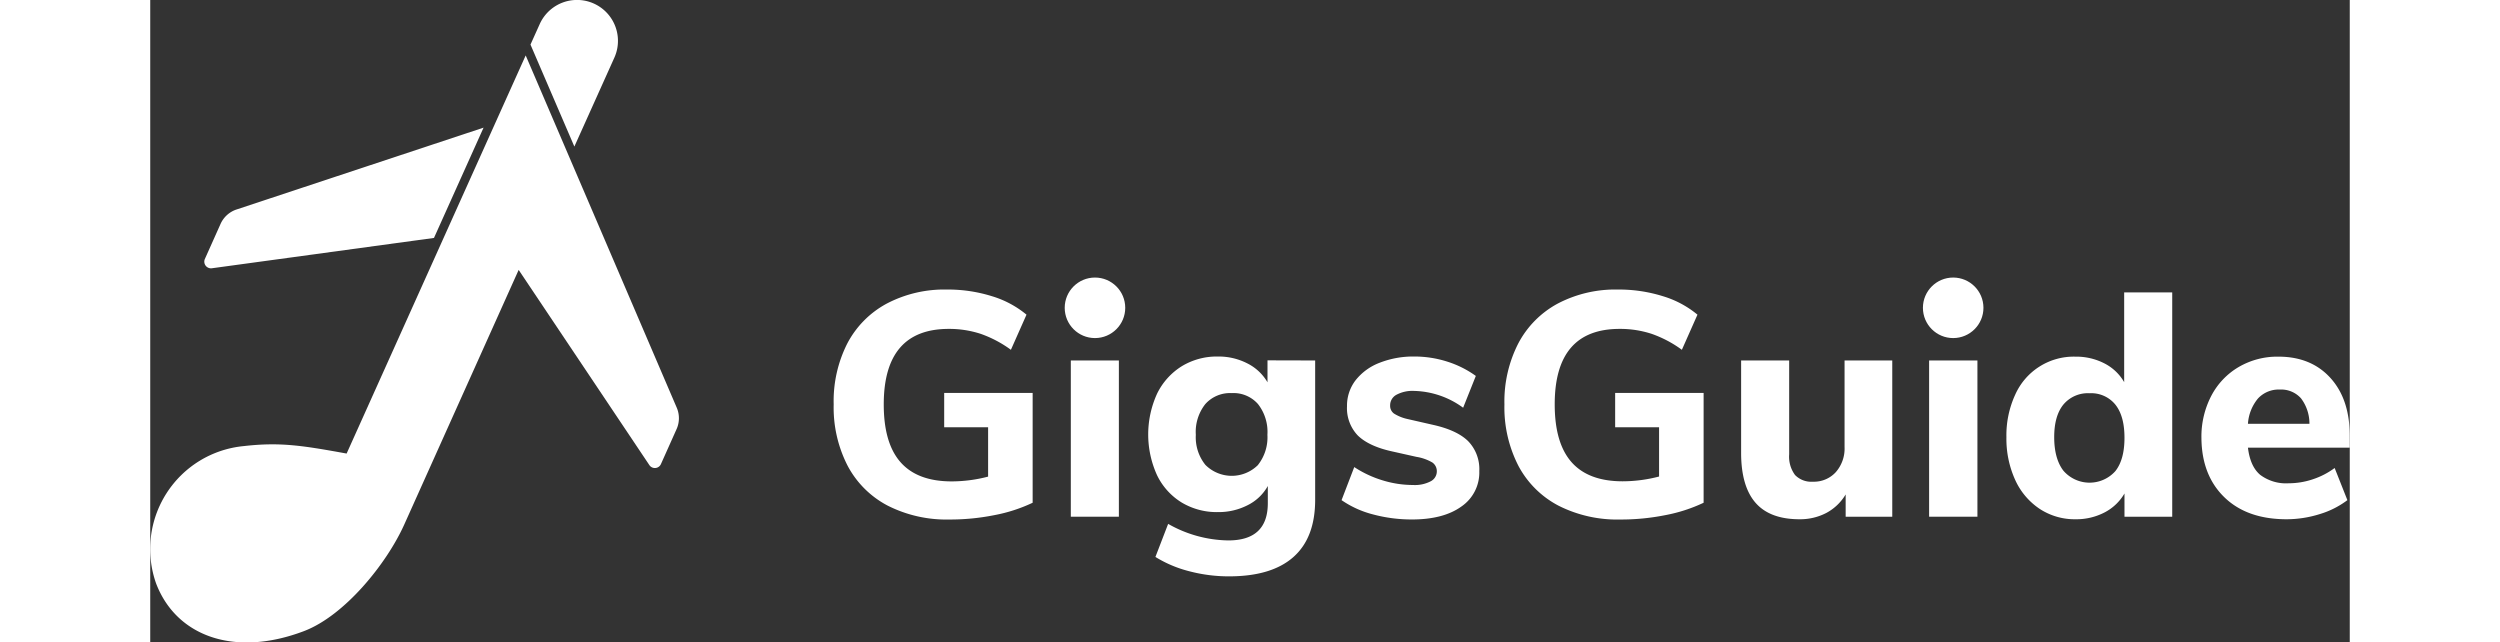
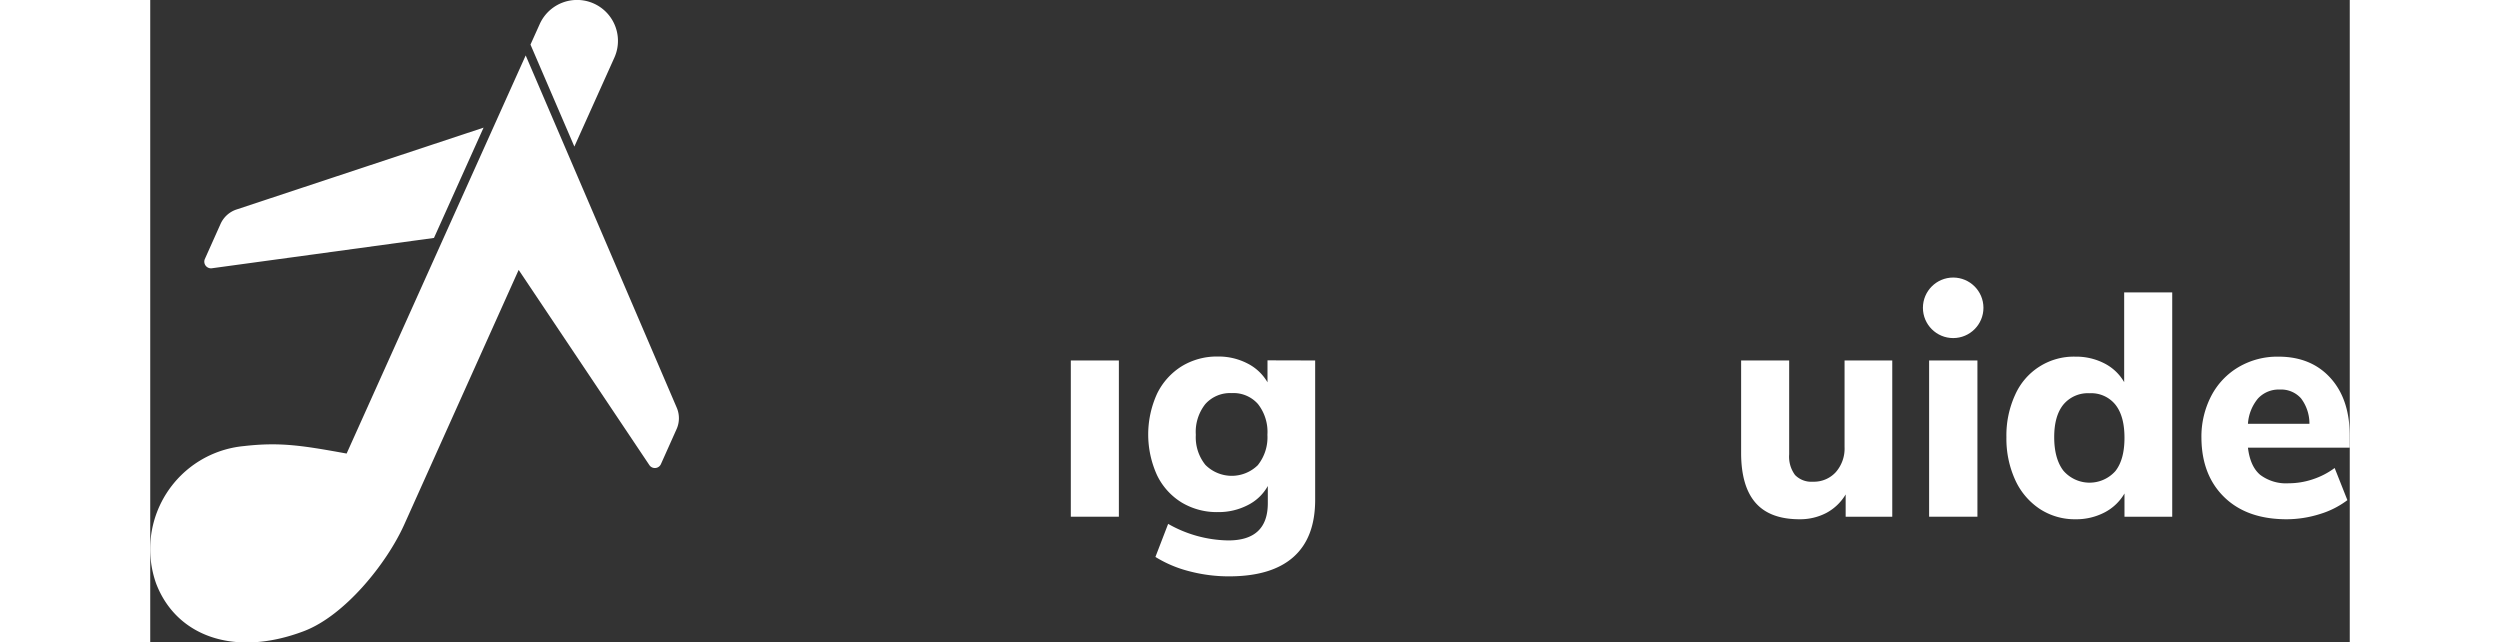
<svg xmlns="http://www.w3.org/2000/svg" width="179" height="46" viewBox="0 0 500.77 146.27" fill="none">
  <rect x="0" y="0" width="500.77" height="146.27" fill="#333333" stroke="none" />
-   <path fill="#ffffff" d="M200.9,89.46v25a35.7,35.7,0,0,1-8.7,2.82,51.28,51.28,0,0,1-10.28,1,29.58,29.58,0,0,1-14-3.15,21.68,21.68,0,0,1-9.13-9.06,29,29,0,0,1-3.19-14A29,29,0,0,1,158.7,78.2a21.78,21.78,0,0,1,9-9.09,28.19,28.19,0,0,1,13.69-3.19,33.51,33.51,0,0,1,10.25,1.52,22.45,22.45,0,0,1,7.86,4.2l-3.55,8A26.44,26.44,0,0,0,189.05,76a23.09,23.09,0,0,0-7.28-1.12Q167,74.9,167,92.07q0,8.84,3.84,13.18t11.59,4.35a32.85,32.85,0,0,0,8.33-1.09V97.28h-10V89.46Z" />
  <path fill="#ffffff" d="M209.59,117.64V82.07h10.94v35.57Z" />
  <path fill="#ffffff" d="M265.22,82.07V113.8q0,8.61-4.93,13t-14.56,4.42a35.38,35.38,0,0,1-9.16-1.16,27.41,27.41,0,0,1-7.72-3.26l2.9-7.53a28.34,28.34,0,0,0,13.69,3.77q9,0,9-8.48v-3.91a10.67,10.67,0,0,1-4.56,4.35,14.49,14.49,0,0,1-6.81,1.59,15.53,15.53,0,0,1-8.22-2.17,14.86,14.86,0,0,1-5.61-6.19,22.36,22.36,0,0,1,0-18.62,15.16,15.16,0,0,1,5.61-6.23,15.37,15.37,0,0,1,8.22-2.21,14.32,14.32,0,0,1,6.7,1.56,11,11,0,0,1,4.6,4.31v-5Zm-13,23.76A10.14,10.14,0,0,0,254.35,99,10.29,10.29,0,0,0,252.21,92a7.41,7.41,0,0,0-6-2.5,7.53,7.53,0,0,0-6,2.5A10.2,10.2,0,0,0,238.05,99a10,10,0,0,0,2.18,6.84,8.47,8.47,0,0,0,12,0Z" />
-   <path fill="#ffffff" d="M278.29,117.09a22.37,22.37,0,0,1-7.06-3.22l2.89-7.53a24.68,24.68,0,0,0,6.38,3,23.56,23.56,0,0,0,7,1.08,7.77,7.77,0,0,0,4-.83,2.55,2.55,0,0,0,1.42-2.28,2.4,2.4,0,0,0-1-2,10.44,10.44,0,0,0-3.66-1.3l-5.8-1.3c-3.42-.78-5.95-2-7.56-3.59a9,9,0,0,1-2.43-6.63,9.48,9.48,0,0,1,1.92-5.87,12.71,12.71,0,0,1,5.43-4,20.94,20.94,0,0,1,8-1.45,24.49,24.49,0,0,1,7.47,1.16,22.84,22.84,0,0,1,6.51,3.26l-2.89,7.24A19.64,19.64,0,0,0,287.74,89a7.71,7.71,0,0,0-4,.87,2.72,2.72,0,0,0-1.45,2.46,2.15,2.15,0,0,0,.87,1.82,9.61,9.61,0,0,0,3,1.23l6,1.37c3.63.82,6.27,2.07,7.93,3.73a9.16,9.16,0,0,1,2.5,6.78,9.38,9.38,0,0,1-4.09,8.07q-4.1,2.94-11.26,2.94A34,34,0,0,1,278.29,117.09Z" />
-   <circle fill="#ffffff" cx="215.09" cy="70.08" r="6.89" />
-   <path fill="#ffffff" d="M353.66,89.46v25a35.7,35.7,0,0,1-8.7,2.82,51.28,51.28,0,0,1-10.28,1,29.58,29.58,0,0,1-14.05-3.15,21.74,21.74,0,0,1-9.13-9.06,29.1,29.1,0,0,1-3.19-14,29,29,0,0,1,3.15-13.87,21.84,21.84,0,0,1,9-9.09,28.19,28.19,0,0,1,13.69-3.19,33.51,33.51,0,0,1,10.25,1.52,22.45,22.45,0,0,1,7.86,4.2l-3.55,8A26.28,26.28,0,0,0,341.81,76a23.09,23.09,0,0,0-7.28-1.12q-14.77,0-14.77,17.17,0,8.84,3.84,13.18t11.59,4.35a32.85,32.85,0,0,0,8.33-1.09V97.28h-10V89.46Z" />
  <path fill="#ffffff" d="M396.61,82.07v35.57H386v-5.07a11.31,11.31,0,0,1-4.38,4.2,12.86,12.86,0,0,1-6.12,1.45q-6.73,0-10-3.73t-3.3-11.27V82.07h10.94v21.37a7,7,0,0,0,1.34,4.71,5.17,5.17,0,0,0,4.09,1.52,6.73,6.73,0,0,0,5.18-2.17,8.14,8.14,0,0,0,2-5.73V82.07Z" />
  <path fill="#ffffff" d="M405,117.64V82.07H416v35.57Z" />
  <path fill="#ffffff" d="M460.35,66.57v51.07H449.48v-5.29a11.18,11.18,0,0,1-4.52,4.31,13.92,13.92,0,0,1-6.63,1.56,14.52,14.52,0,0,1-8.15-2.36,15.67,15.67,0,0,1-5.58-6.59,22.6,22.6,0,0,1-2-9.74,22.12,22.12,0,0,1,2-9.67,14.59,14.59,0,0,1,13.73-8.66,14,14,0,0,1,6.55,1.52A10.89,10.89,0,0,1,449.41,87V66.57Zm-12.93,40.67c1.38-1.76,2.06-4.28,2.06-7.57s-.68-5.79-2.06-7.53a7.08,7.08,0,0,0-5.9-2.61,7.25,7.25,0,0,0-5.94,2.57c-1.4,1.72-2.1,4.19-2.1,7.43s.7,5.83,2.1,7.64a7.87,7.87,0,0,0,11.84.07Z" />
  <path fill="#ffffff" d="M500.77,101.92H477.59q.51,4.27,2.79,6.19a9.79,9.79,0,0,0,6.48,1.92,17.32,17.32,0,0,0,5.47-.9,17.61,17.61,0,0,0,5-2.58l2.9,7.32a20,20,0,0,1-6.34,3.19,25.27,25.27,0,0,1-7.5,1.16q-9,0-14.16-5T467,99.74a20.08,20.08,0,0,1,2.25-9.63,16.38,16.38,0,0,1,6.23-6.55,17.43,17.43,0,0,1,9.05-2.36q7.45,0,11.85,4.86t4.38,13.18Zm-20.9-11.19a10,10,0,0,0-2.28,5.76h14a9.52,9.52,0,0,0-1.92-5.8,6.07,6.07,0,0,0-4.82-2A6.43,6.43,0,0,0,479.87,90.73Z" />
  <circle fill="#ffffff" cx="410.48" cy="70.08" r="6.89" />
  <path fill="#ffffff" d="M44.71,103.26c-10-1.81-15.09-2.65-23.39-1.7a23.54,23.54,0,0,0-20,31.24c4.55,12,17.75,16.93,33.67,10.89,9.3-3.53,18.83-15.36,22.83-24.24l26.06-58,29.75,44.43a1.51,1.51,0,0,0,2.64-.22l3.58-8a6.07,6.07,0,0,0,0-4.89L85.48,12.62Z" />
  <path fill="#ffffff" d="M96.56,33.37l9.11-20.25a9.31,9.31,0,1,0-17-7.63l-2.1,4.66Z" />
  <path fill="#ffffff" d="M14,61.08,64.6,54.17,75.89,29.06,19.57,47.72A6.09,6.09,0,0,0,16,51l-3.58,8A1.52,1.52,0,0,0,14,61.08Z" />
</svg>